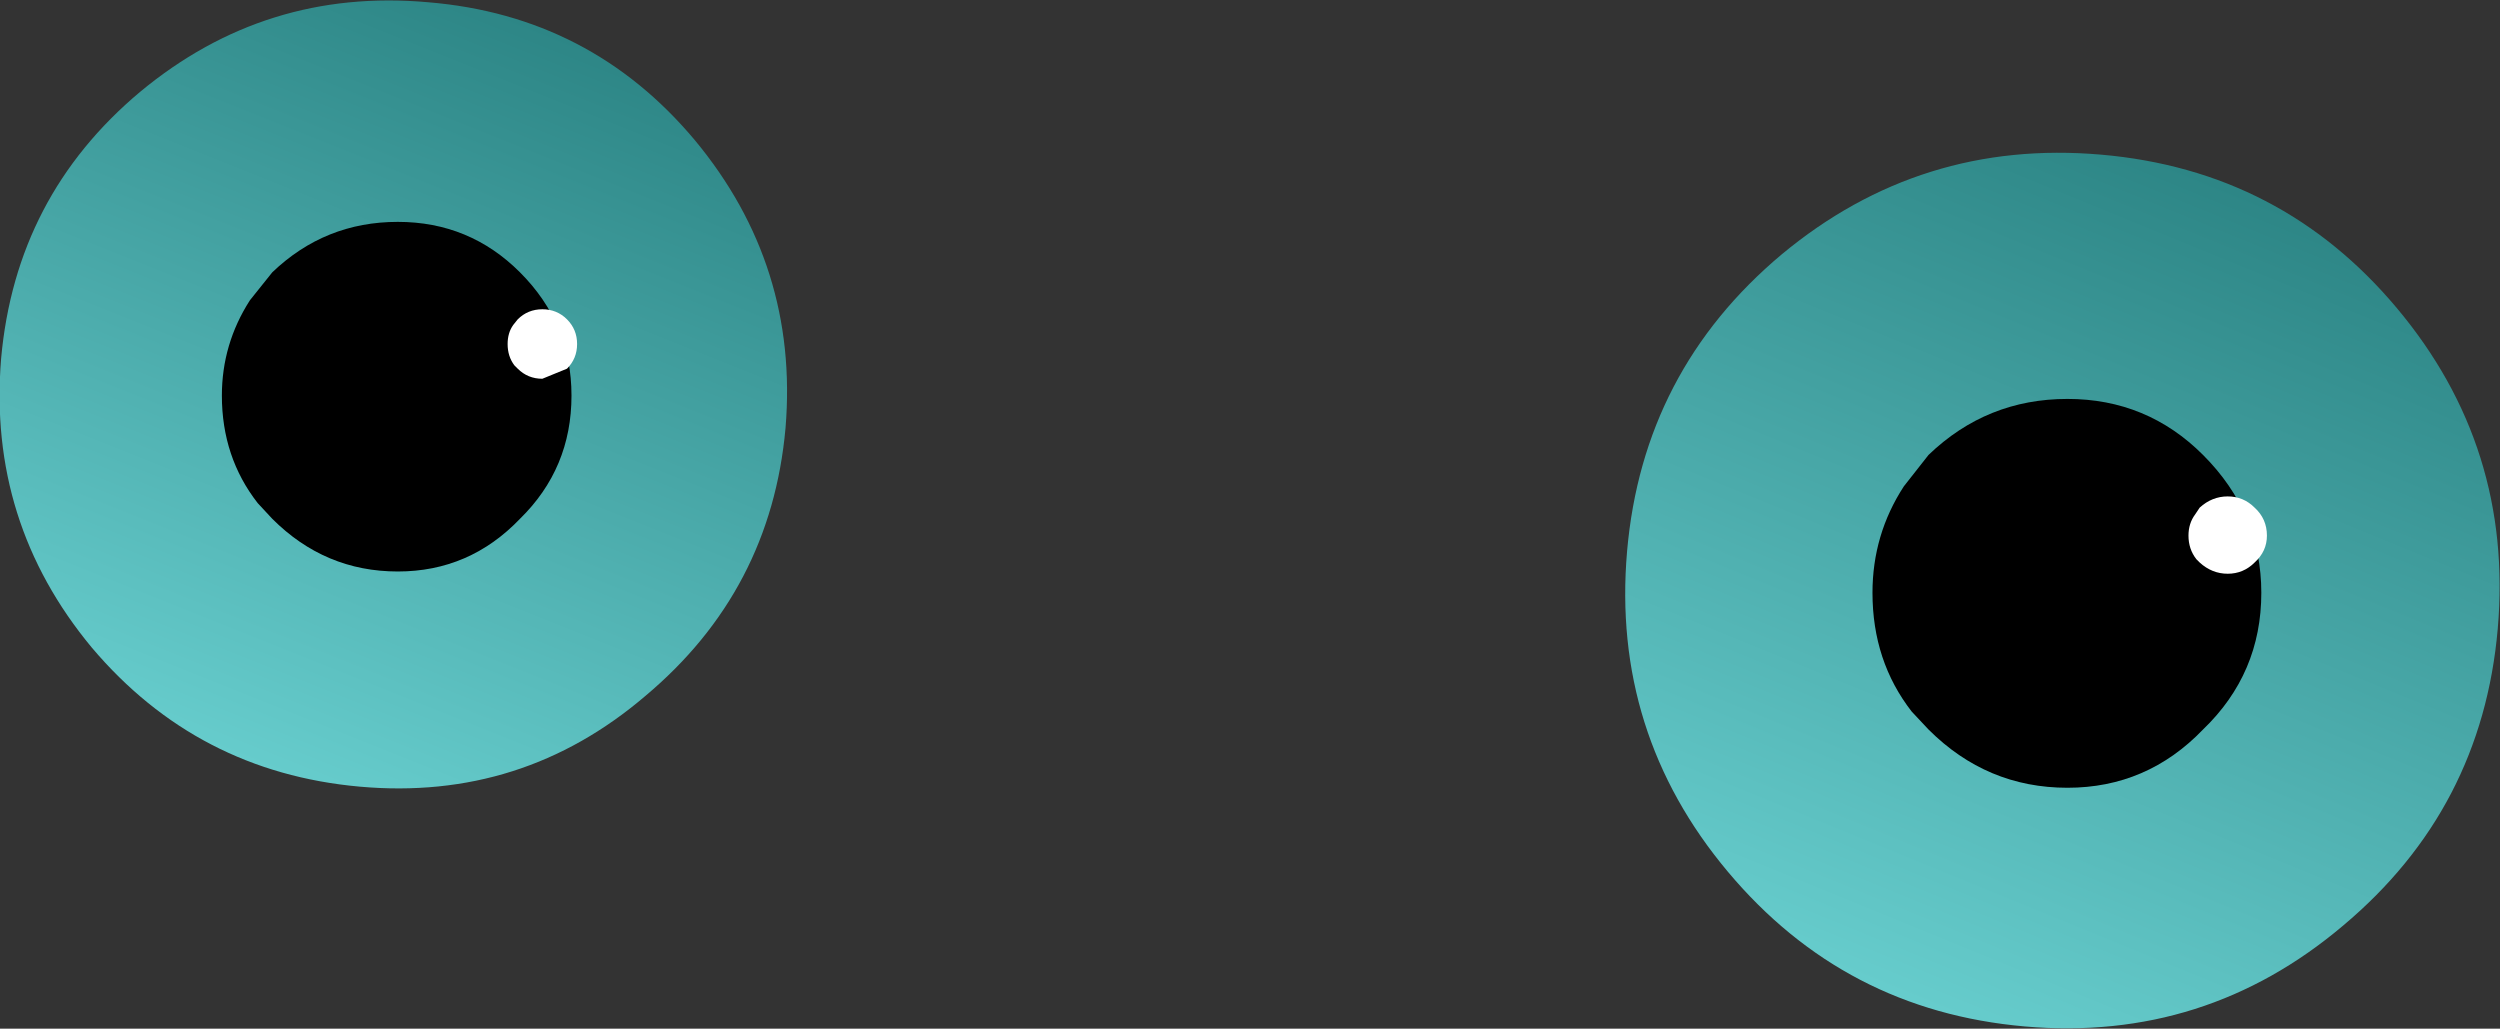
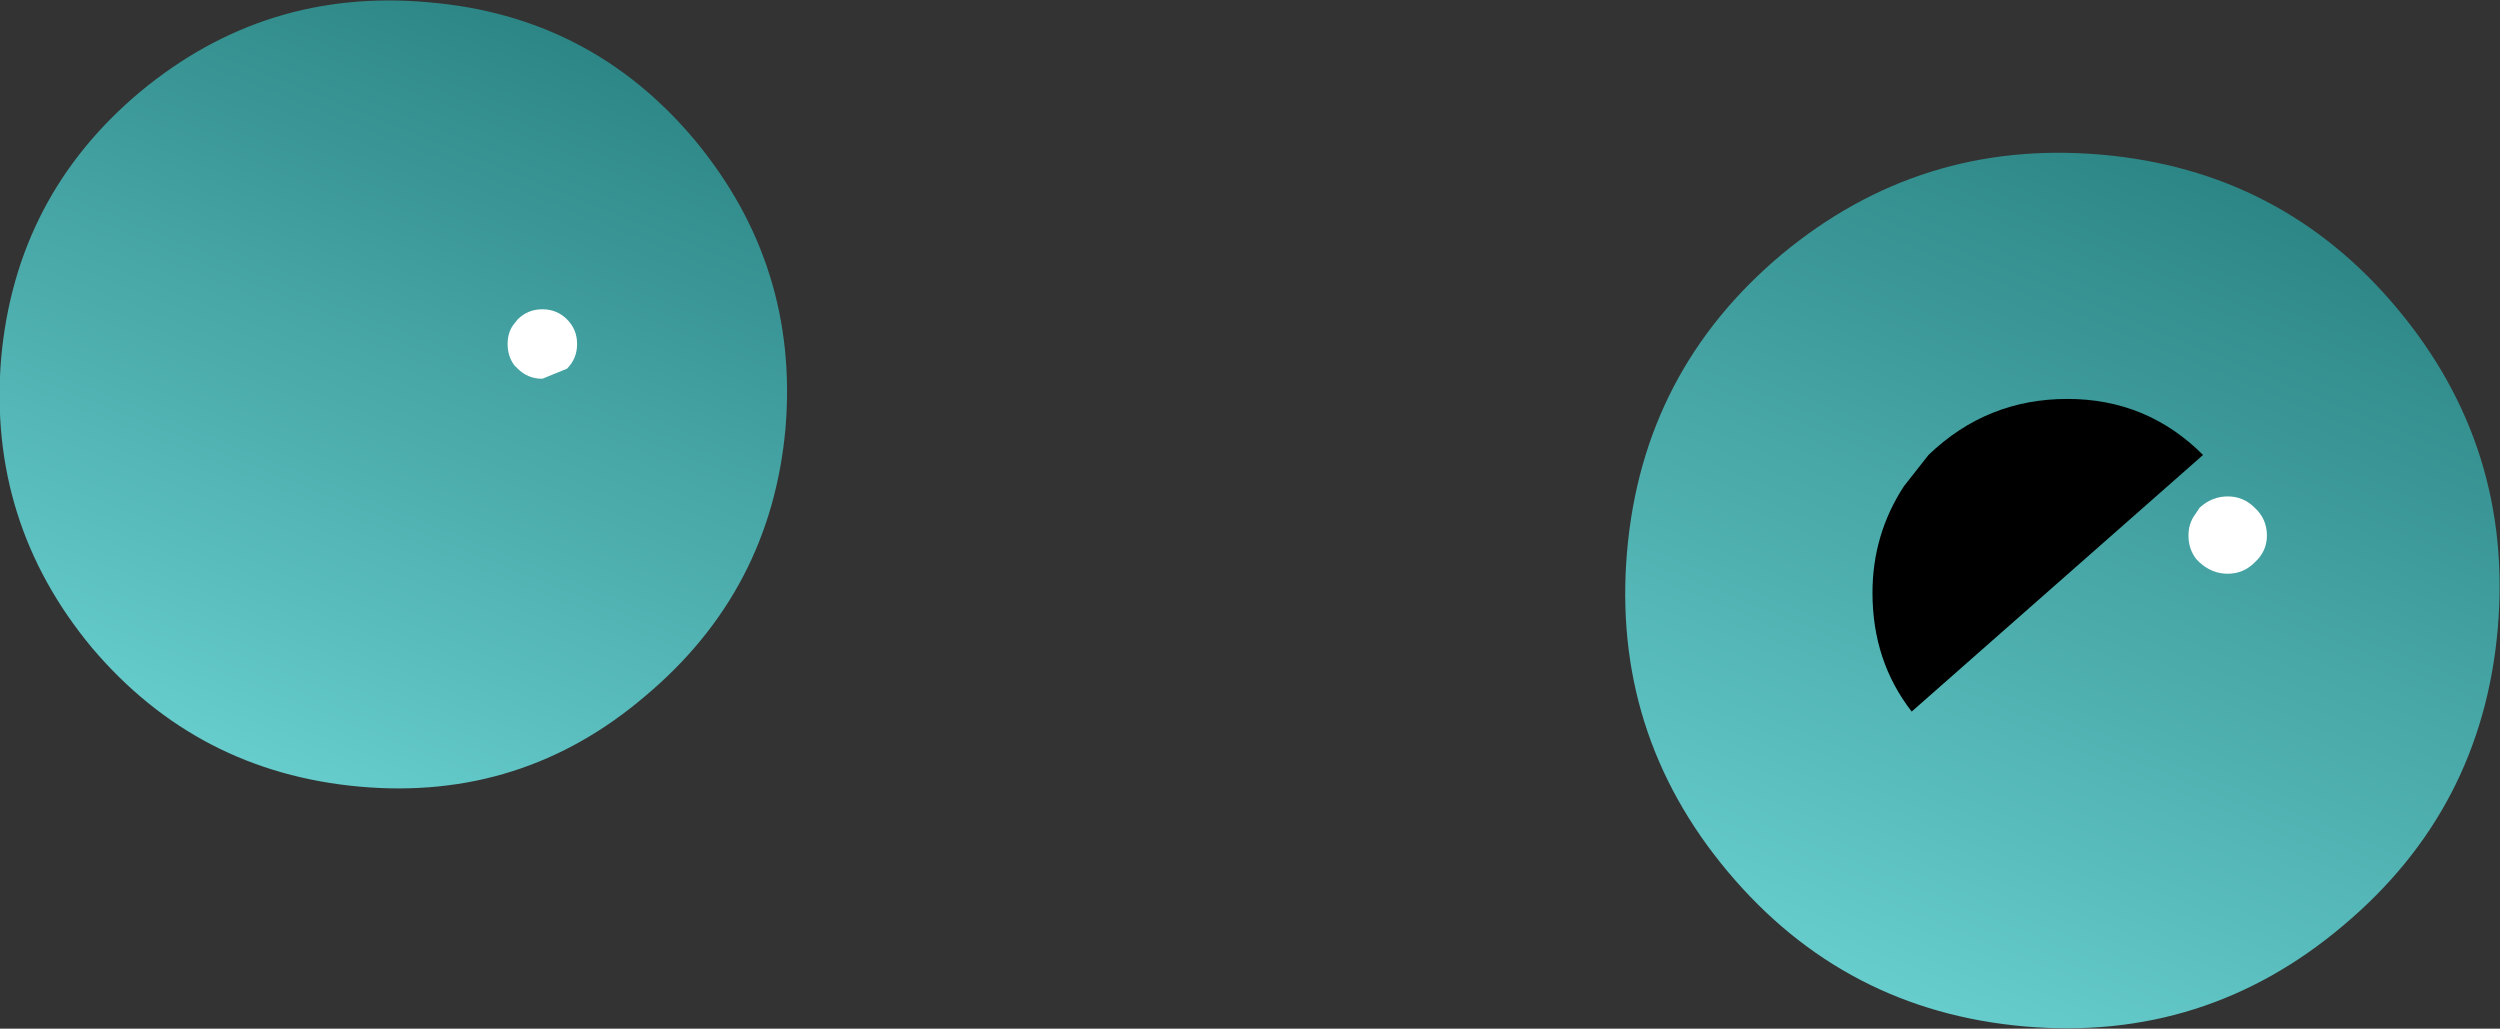
<svg xmlns="http://www.w3.org/2000/svg" height="45.9px" width="111.55px">
  <rect width="100%" height="100%" fill="#333333" stroke="none" />
  <g transform="matrix(1.0, 0.0, 0.0, 1.0, 2.35, 7.3)">
    <path d="M91.4 -0.4 Q99.45 0.3 104.6 6.45 109.8 12.65 109.1 20.75 108.4 28.8 102.2 34.0 96.05 39.2 88.0 38.5 79.95 37.8 74.75 31.6 69.55 25.4 70.25 17.3 70.95 9.25 77.15 4.05 83.35 -1.1 91.4 -0.4" fill="url(#gradient0)" fill-rule="evenodd" stroke="none" />
-     <path d="M95.95 13.0 Q98.55 15.6 98.55 19.15 98.55 22.75 95.95 25.25 93.45 27.85 89.9 27.85 86.3 27.85 83.7 25.25 L82.95 24.45 Q81.2 22.2 81.2 19.15 81.2 16.55 82.6 14.4 L83.7 13.0 Q86.3 10.5 89.9 10.5 93.45 10.5 95.95 13.0" fill="#000000" fill-rule="evenodd" stroke="none" />
+     <path d="M95.95 13.0 L82.95 24.45 Q81.2 22.2 81.2 19.15 81.2 16.55 82.6 14.4 L83.7 13.0 Q86.3 10.5 89.9 10.5 93.45 10.5 95.95 13.0" fill="#000000" fill-rule="evenodd" stroke="none" />
    <path d="M98.25 15.35 Q98.8 15.85 98.8 16.6 98.8 17.3 98.25 17.8 97.75 18.3 97.05 18.3 96.35 18.3 95.8 17.8 L95.65 17.65 Q95.3 17.2 95.3 16.6 95.3 16.05 95.6 15.65 L95.8 15.35 Q96.35 14.85 97.05 14.85 97.75 14.85 98.25 15.35" fill="#ffffff" fill-rule="evenodd" stroke="none" />
    <path d="M16.75 -7.2 Q24.0 -6.6 28.65 -1.05 33.3 4.55 32.7 11.8 32.05 19.05 26.45 23.75 20.95 28.45 13.7 27.8 6.45 27.15 1.75 21.6 -2.9 16.0 -2.3 8.7 -1.65 1.45 3.9 -3.2 9.5 -7.85 16.75 -7.2" fill="url(#gradient1)" fill-rule="evenodd" stroke="none" />
-     <path d="M23.15 10.35 Q23.15 13.6 20.85 15.85 18.6 18.2 15.4 18.2 12.15 18.2 9.8 15.85 L9.15 15.15 Q7.55 13.1 7.55 10.35 7.55 8.05 8.8 6.1 L9.8 4.85 Q12.15 2.6 15.4 2.6 18.6 2.6 20.85 4.85 23.15 7.15 23.15 10.35" fill="#000000" fill-rule="evenodd" stroke="none" />
    <path d="M22.95 9.15 L21.85 9.6 Q21.2 9.6 20.75 9.15 L20.6 9.0 Q20.3 8.6 20.3 8.05 20.3 7.55 20.55 7.2 L20.75 6.95 Q21.2 6.5 21.85 6.5 22.5 6.5 22.95 6.95 23.4 7.4 23.4 8.05 23.4 8.7 22.95 9.15" fill="#ffffff" fill-rule="evenodd" stroke="none" />
  </g>
  <defs>
    <linearGradient gradientTransform="matrix(-0.009, 0.022, -0.022, -0.009, 89.7, 19.05)" gradientUnits="userSpaceOnUse" id="gradient0" spreadMethod="pad" x1="-819.2" x2="819.2">
      <stop offset="0.0" stop-color="#2d8686" />
      <stop offset="1.0" stop-color="#66cccc" />
    </linearGradient>
    <linearGradient gradientTransform="matrix(-0.008, 0.02, -0.02, -0.008, 15.2, 10.3)" gradientUnits="userSpaceOnUse" id="gradient1" spreadMethod="pad" x1="-819.2" x2="819.2">
      <stop offset="0.0" stop-color="#2d8686" />
      <stop offset="1.0" stop-color="#66cccc" />
    </linearGradient>
  </defs>
</svg>